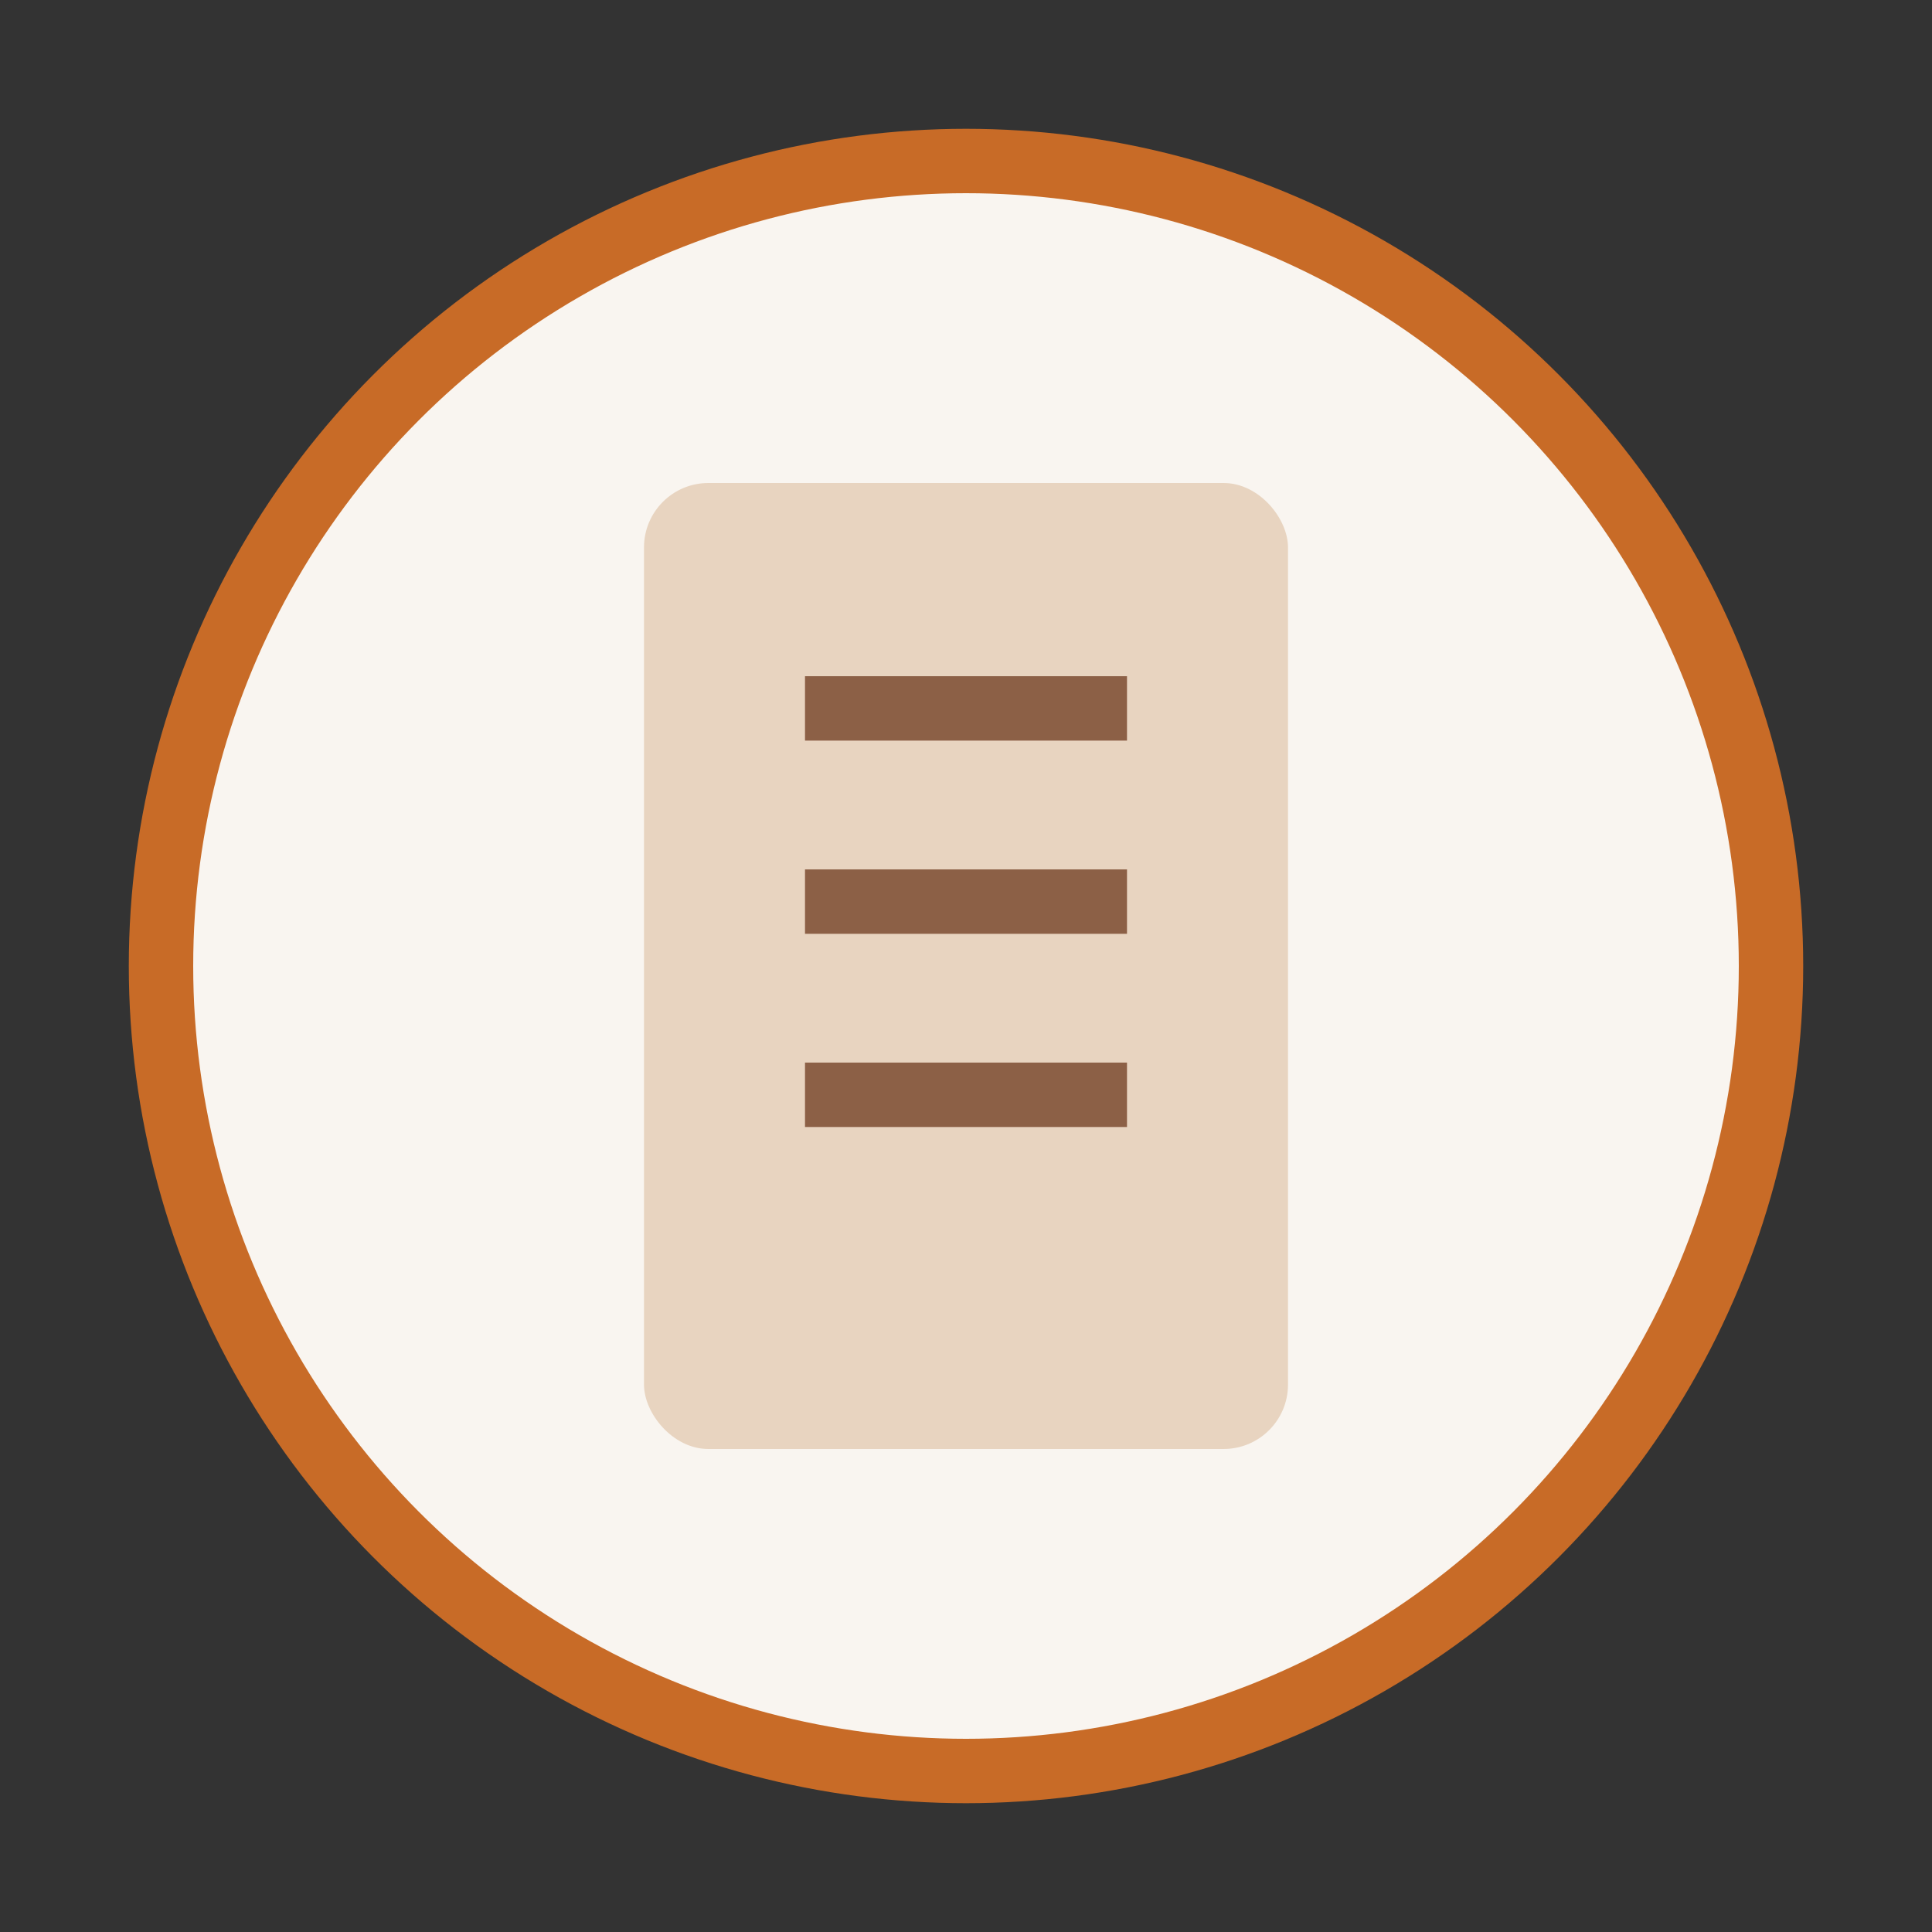
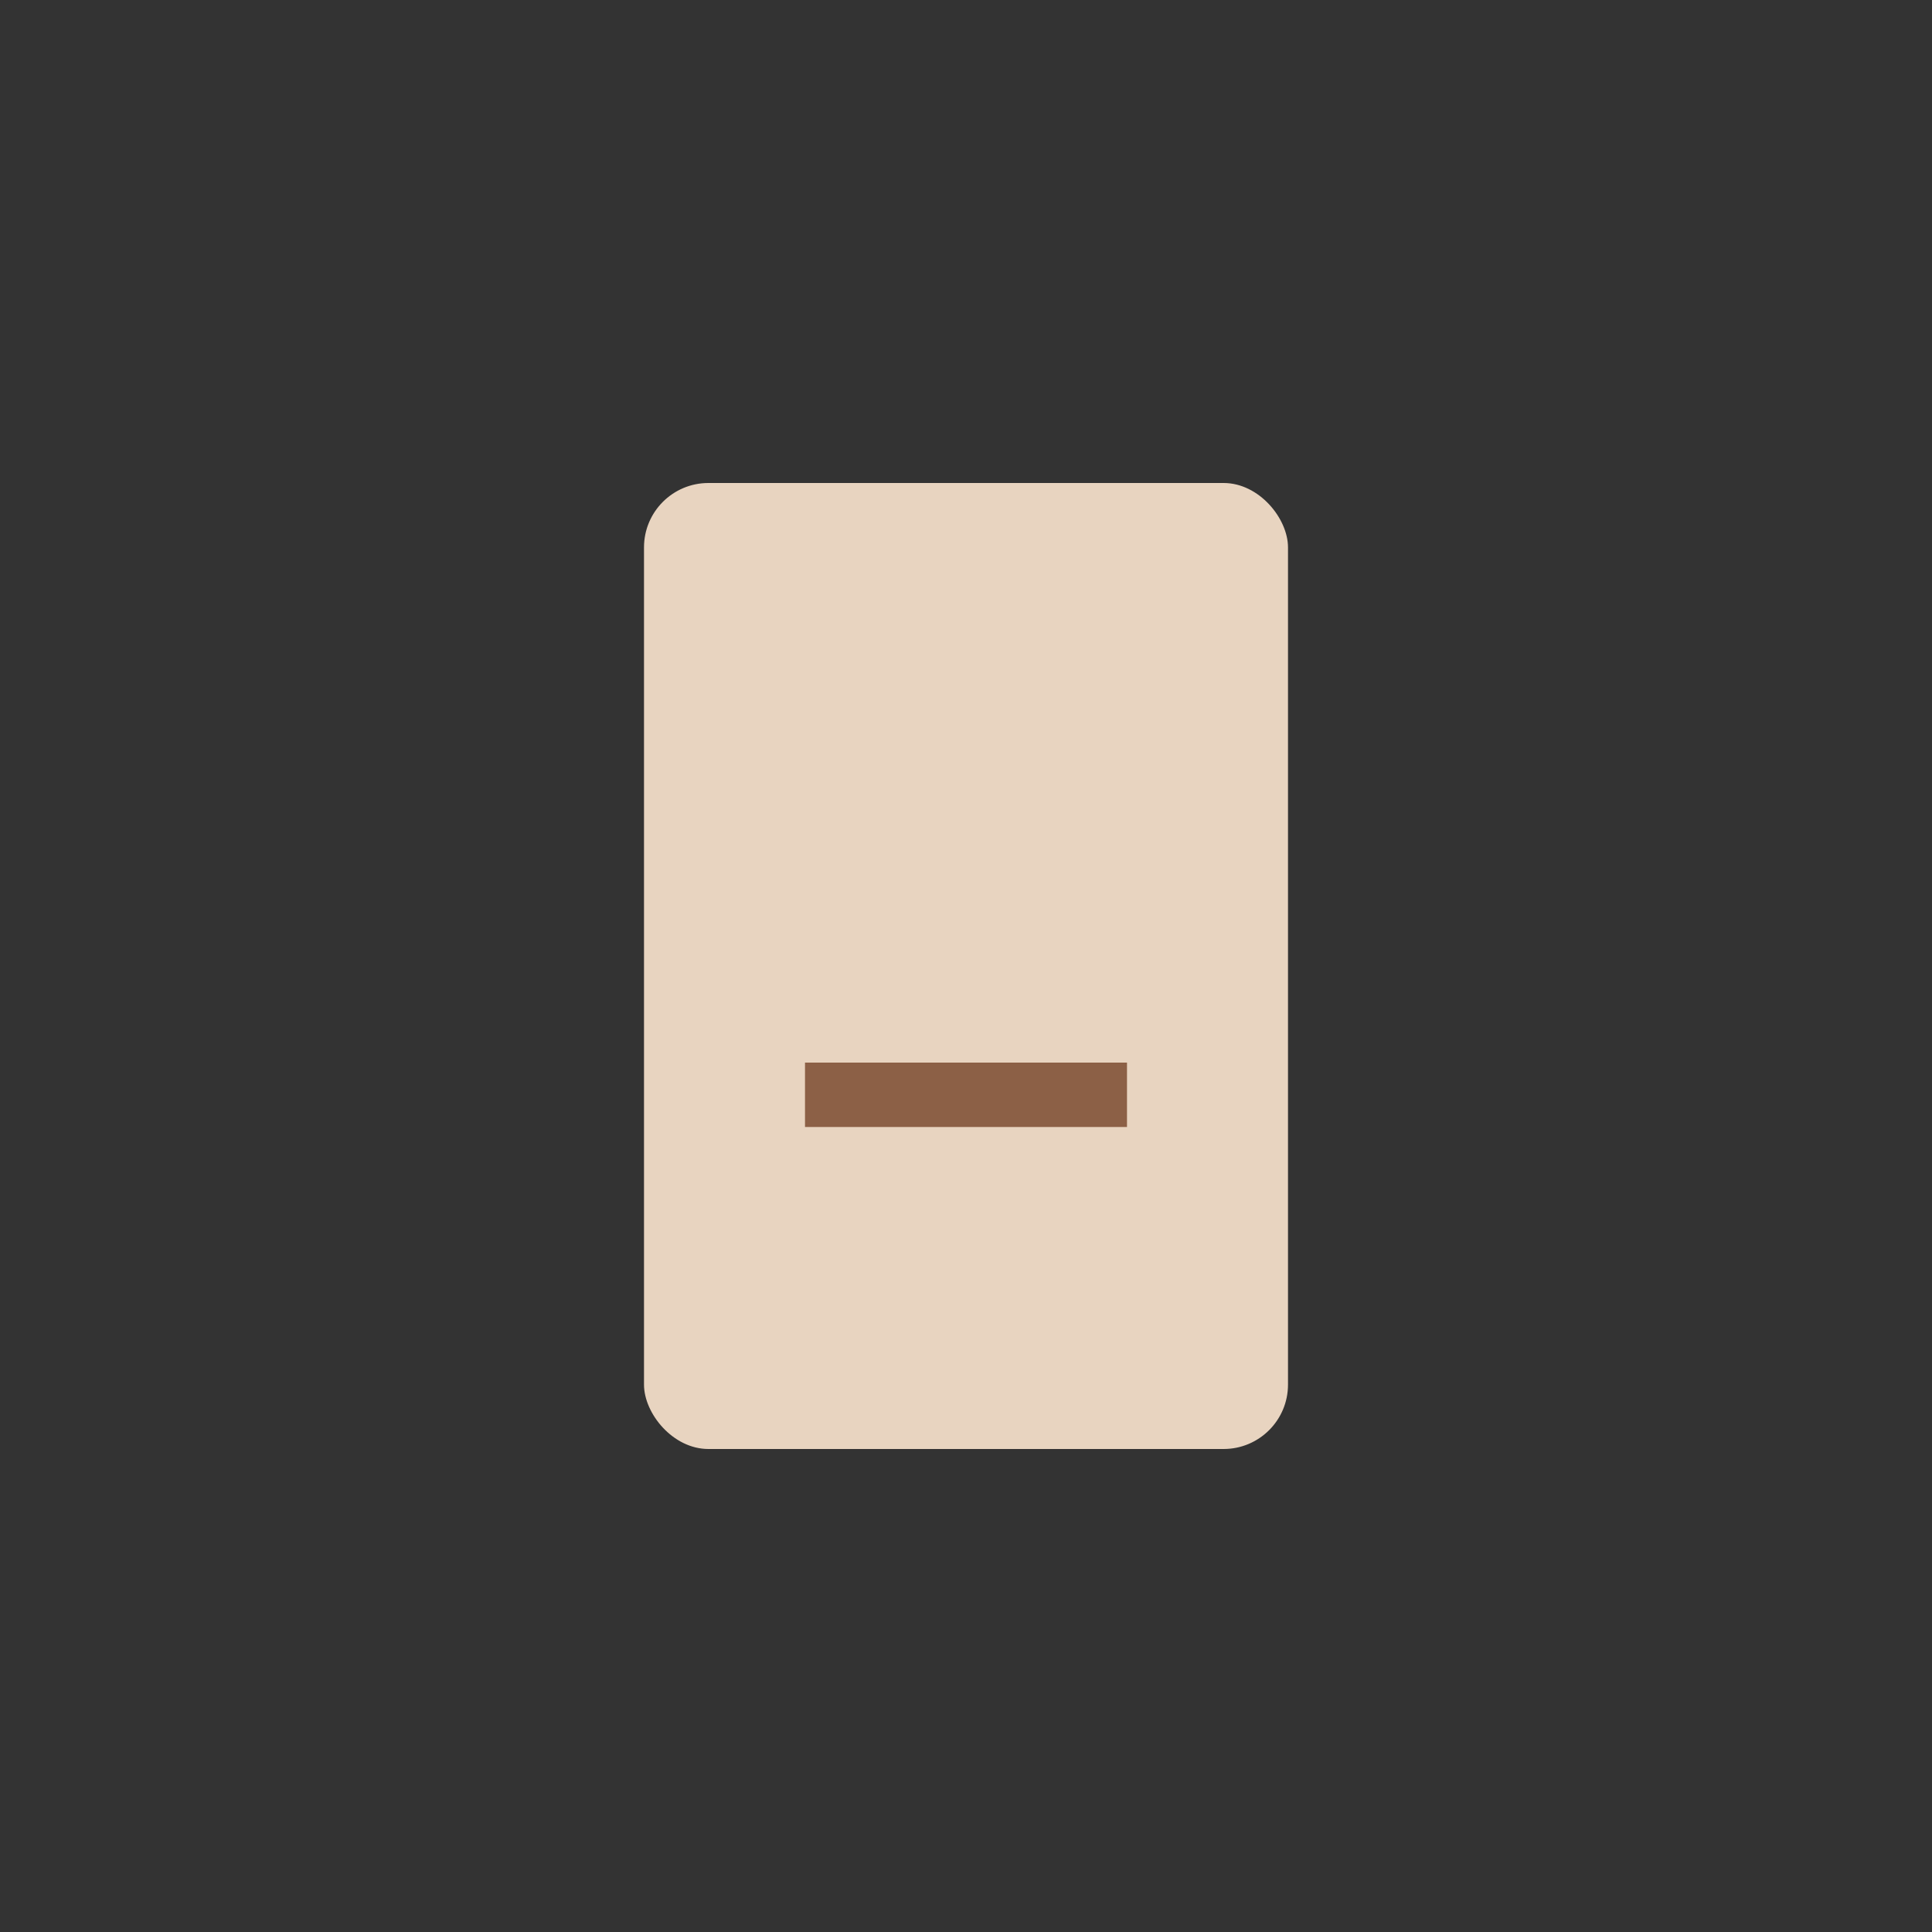
<svg xmlns="http://www.w3.org/2000/svg" width="60" height="60" viewBox="0 0 60 60">
  <rect x="0" y="0" width="60" height="60" fill="#333333" stroke="none" />
-   <circle cx="30" cy="30" r="25" fill="#F9F5F0" stroke="#C86B27" stroke-width="2" />
  <rect x="20" y="15" width="20" height="30" fill="#E8D4C0" rx="2" ry="2" />
-   <line x1="25" y1="22" x2="35" y2="22" stroke="#8C6046" stroke-width="2" />
-   <line x1="25" y1="28" x2="35" y2="28" stroke="#8C6046" stroke-width="2" />
  <line x1="25" y1="34" x2="35" y2="34" stroke="#8C6046" stroke-width="2" />
</svg>